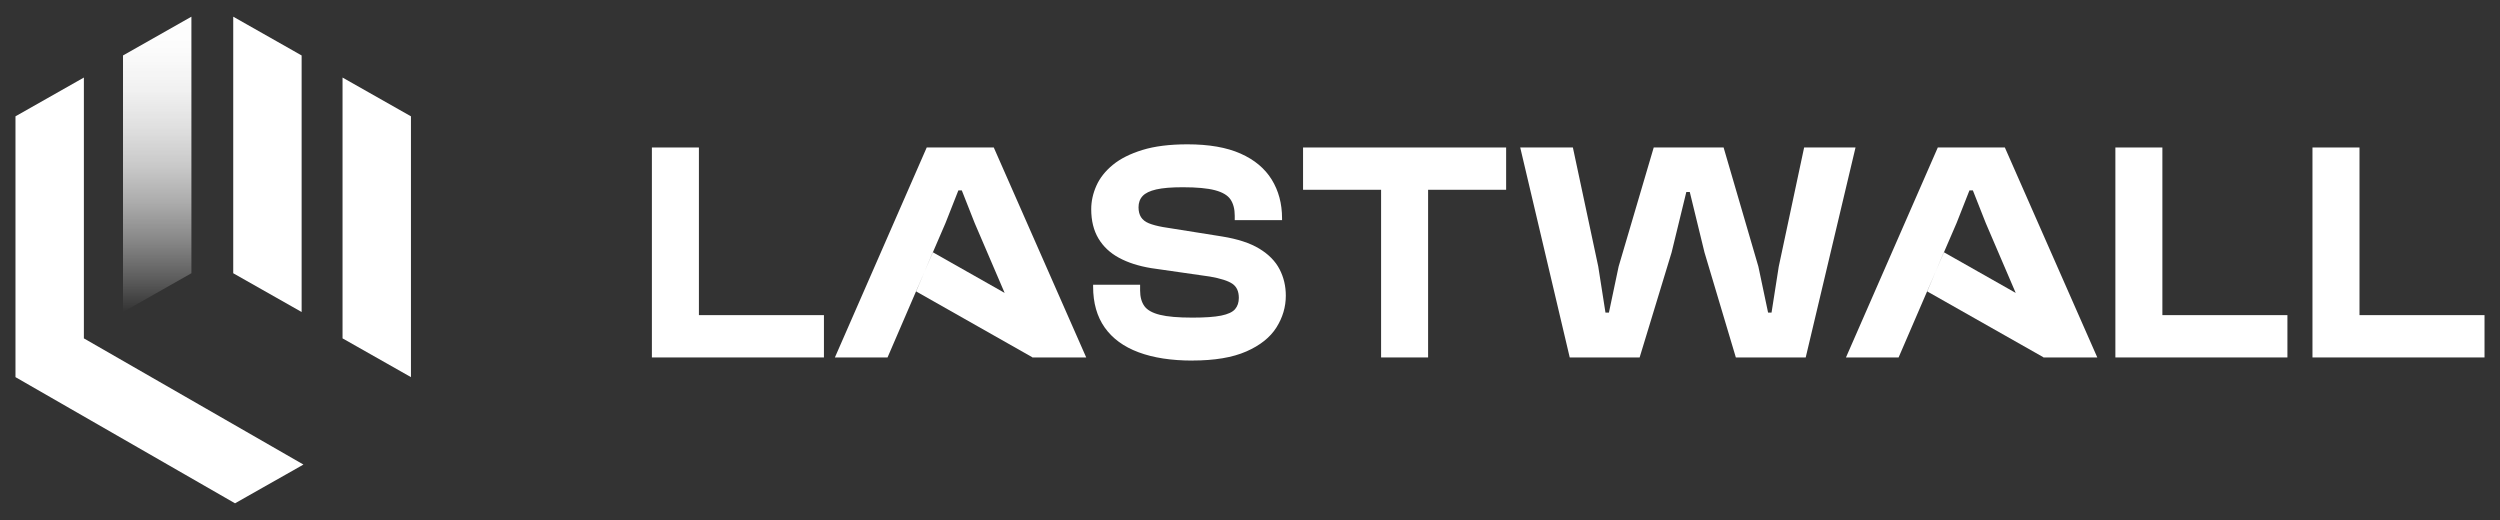
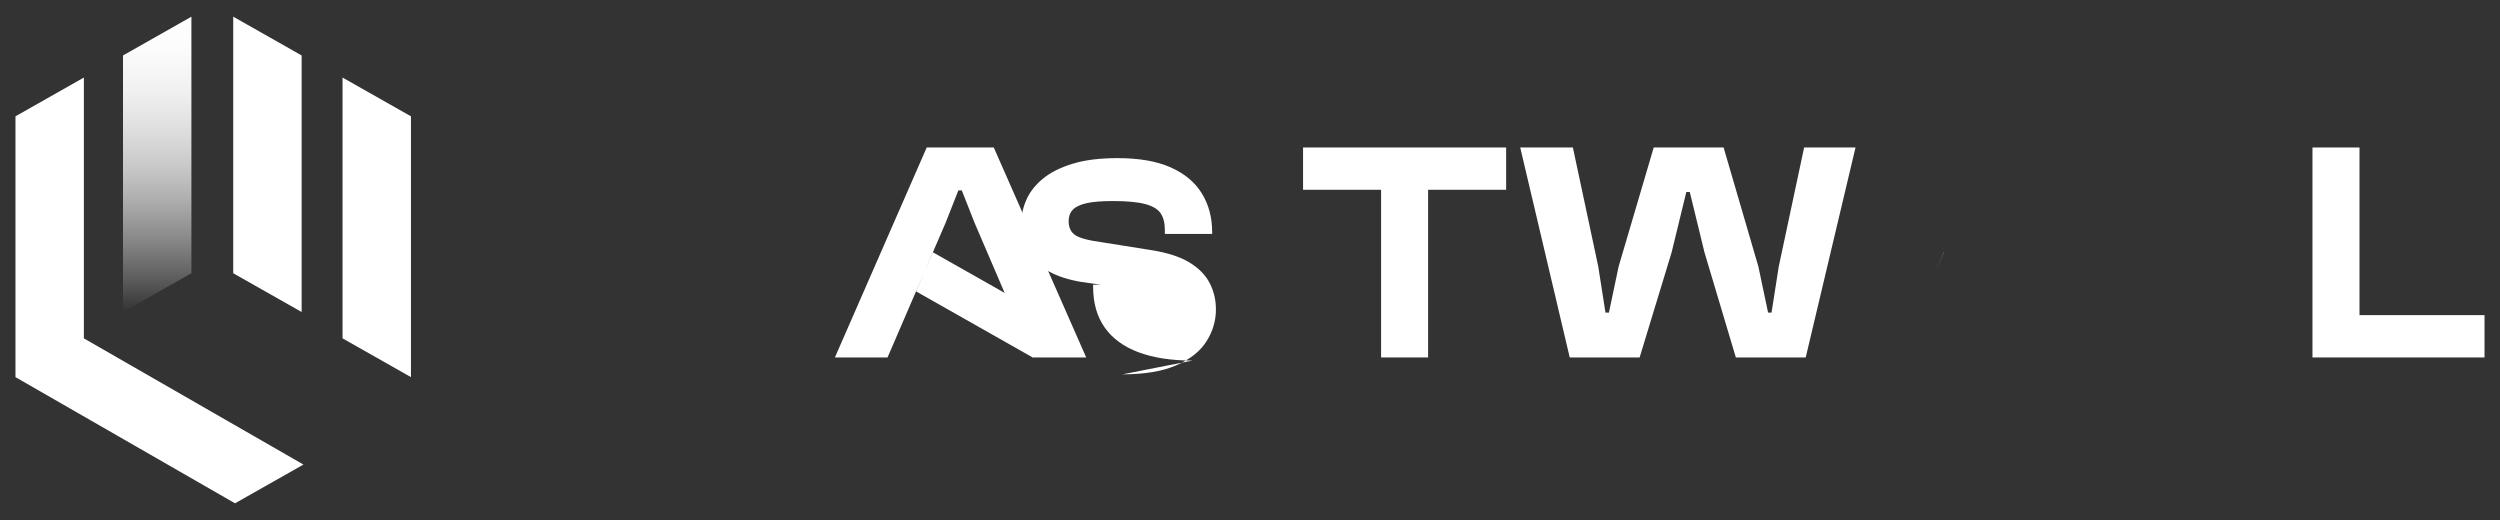
<svg xmlns="http://www.w3.org/2000/svg" id="Layer_1" viewBox="0 0 1920 399.36">
  <rect x="0" y="0" width="1920" height="399.36" fill="#333333" stroke="none" />
  <defs>
    <style>.cls-1{fill:url(#linear-gradient);}.cls-2{fill:#fff;}</style>
    <linearGradient id="linear-gradient" x1="120.74" y1="239.62" x2="120.74" y2="12.82" gradientUnits="userSpaceOnUse">
      <stop offset="0" stop-color="#fff" stop-opacity="0" />
      <stop offset=".11" stop-color="#fff" stop-opacity=".2" />
      <stop offset=".24" stop-color="#fff" stop-opacity=".41" />
      <stop offset=".37" stop-color="#fff" stop-opacity=".59" />
      <stop offset=".5" stop-color="#fff" stop-opacity=".74" />
      <stop offset=".63" stop-color="#fff" stop-opacity=".85" />
      <stop offset=".75" stop-color="#fff" stop-opacity=".93" />
      <stop offset=".88" stop-color="#fff" stop-opacity=".98" />
      <stop offset="1" stop-color="#fff" />
    </linearGradient>
  </defs>
  <g>
    <polygon class="cls-2" points="231.65 239.62 179.12 209.85 179.12 12.82 231.65 42.59 231.65 239.62" />
    <polygon class="cls-2" points="315.61 289.64 263.07 259.87 263.07 59.56 315.61 89.33 315.61 289.64" />
    <polygon class="cls-1" points="94.47 239.62 147 209.85 147 12.82 94.47 42.59 94.47 239.62" />
    <polygon class="cls-2" points="233.04 356.78 180.5 386.54 11.89 289.64 11.89 89.33 64.42 59.55 64.42 259.87 233.04 356.78" />
  </g>
  <g>
-     <polygon class="cls-2" points="632.78 242.02 632.78 274.52 500.65 274.52 500.65 113.27 536.76 113.27 536.76 242.02 632.78 242.02" />
    <path class="cls-2" d="M716.37,193.7l-6.44,15.19,6.53-15.14-.09-.05Zm0,0l-6.44,15.19,6.53-15.14-.09-.05Z" />
    <polygon class="cls-2" points="834.21 274.52 792.81 274.52 792.72 274.31 703.61 223.82 709.93 208.89 716.46 193.75 771.56 224.96 748.54 171.28 738.67 146.24 736.02 146.24 726.16 171.28 716.46 193.75 716.37 193.7 709.93 208.89 681.63 274.52 641.2 274.52 711.72 113.27 763.22 113.27 834.21 274.52" />
-     <path class="cls-2" d="M915.8,276.92c-16.21,0-30.01-2.12-41.4-6.38-11.39-4.24-20.05-10.59-25.99-19.01-5.94-8.43-8.9-18.89-8.9-31.41v-1.45h36.09v4.34c0,4.98,1.09,8.98,3.25,12.03,2.16,3.04,6.14,5.29,11.92,6.73,5.77,1.44,14.11,2.16,25.03,2.16,9.63,0,17-.51,22.14-1.56,5.13-1.05,8.66-2.69,10.58-4.93,1.93-2.25,2.9-5.13,2.9-8.67,0-4.97-1.65-8.58-4.93-10.83-3.29-2.24-9.02-4.09-17.21-5.53l-45.25-6.5c-9.63-1.6-17.85-4.24-24.66-7.94-6.83-3.69-12.08-8.63-15.77-14.8-3.69-6.18-5.54-13.67-5.54-22.5,0-6.1,1.33-12.12,3.97-18.06,2.65-5.93,6.86-11.27,12.64-16.01,5.77-4.73,13.35-8.54,22.74-11.43,9.39-2.89,20.9-4.33,34.53-4.33,16.53,0,30.13,2.36,40.79,7.1,10.67,4.73,18.65,11.39,23.95,19.97,5.29,8.58,7.94,18.49,7.94,29.72v1.44h-36.34v-3.37c0-5.13-1.08-9.3-3.24-12.51-2.16-3.21-6.14-5.57-11.92-7.1-5.77-1.53-14.04-2.29-24.79-2.29-8.67,0-15.44,.56-20.33,1.68-4.89,1.13-8.38,2.81-10.47,5.06-2.09,2.25-3.14,5.13-3.14,8.67,0,3.04,.65,5.57,1.93,7.58,1.28,2.01,3.28,3.57,6.01,4.69,2.73,1.12,6.34,2.08,10.83,2.89l45.25,7.21c12.03,1.93,21.61,5.06,28.76,9.39,7.13,4.34,12.31,9.59,15.52,15.77,3.21,6.18,4.82,12.95,4.82,20.33,0,8.67-2.42,16.81-7.22,24.43-4.81,7.62-12.51,13.76-23.11,18.41-10.59,4.65-24.39,6.97-41.39,6.97Z" />
+     <path class="cls-2" d="M915.8,276.92c-16.21,0-30.01-2.12-41.4-6.38-11.39-4.24-20.05-10.59-25.99-19.01-5.94-8.43-8.9-18.89-8.9-31.41v-1.45h36.09v4.34l-45.25-6.5c-9.63-1.6-17.85-4.24-24.66-7.94-6.83-3.69-12.08-8.63-15.77-14.8-3.69-6.18-5.54-13.67-5.54-22.5,0-6.1,1.33-12.12,3.97-18.06,2.65-5.93,6.86-11.27,12.64-16.01,5.77-4.73,13.35-8.54,22.74-11.43,9.39-2.89,20.9-4.33,34.53-4.33,16.53,0,30.13,2.36,40.79,7.1,10.67,4.73,18.65,11.39,23.95,19.97,5.29,8.58,7.94,18.49,7.94,29.72v1.44h-36.34v-3.37c0-5.13-1.08-9.3-3.24-12.51-2.16-3.21-6.14-5.57-11.92-7.1-5.77-1.53-14.04-2.29-24.79-2.29-8.67,0-15.44,.56-20.33,1.68-4.89,1.13-8.38,2.81-10.47,5.06-2.09,2.25-3.14,5.13-3.14,8.67,0,3.04,.65,5.57,1.93,7.58,1.28,2.01,3.28,3.57,6.01,4.69,2.73,1.12,6.34,2.08,10.83,2.89l45.25,7.21c12.03,1.93,21.61,5.06,28.76,9.39,7.13,4.34,12.31,9.59,15.52,15.77,3.21,6.18,4.82,12.95,4.82,20.33,0,8.67-2.42,16.81-7.22,24.43-4.81,7.62-12.51,13.76-23.11,18.41-10.59,4.65-24.39,6.97-41.39,6.97Z" />
    <polygon class="cls-2" points="1156.71 113.27 1156.71 145.75 1096.78 145.75 1096.78 274.52 1060.68 274.52 1060.68 145.75 1000.75 145.75 1000.75 113.27 1156.71 113.27" />
    <path class="cls-2" d="M1259.23,274.51h-53.68l-38.02-161.25h40.44l19.49,91.45,5.54,35.38h2.65l7.45-35.38,26.96-91.45h53.66l26.71,91.45,7.46,35.38h2.65l5.54-35.38,19.49-91.45h39.47l-38.26,161.25h-53.66l-24.07-80.63-11.31-46.44h-2.65l-11.31,46.44-24.55,80.63Z" />
-     <polygon class="cls-2" points="1756.74 242.02 1756.74 274.52 1624.61 274.52 1624.61 113.27 1660.71 113.27 1660.71 242.02 1756.74 242.02" />
    <polygon class="cls-2" points="1908.11 242.02 1908.11 274.52 1775.98 274.52 1775.98 113.27 1812.09 113.27 1812.09 242.02 1908.11 242.02" />
    <path class="cls-2" d="M1492.87,193.7l-6.17,14.55,6.26-14.5-.09-.05Zm0,0l-6.17,14.55,6.26-14.5-.09-.05Z" />
-     <polygon class="cls-2" points="1610.72 274.52 1569.32 274.52 1569.23 274.31 1480.12 223.82 1486.71 208.25 1492.96 193.75 1548.07 224.97 1525.05 171.28 1515.17 146.24 1512.53 146.24 1502.66 171.28 1492.96 193.75 1492.87 193.7 1486.71 208.25 1458.13 274.52 1417.7 274.52 1488.23 113.27 1539.73 113.27 1610.72 274.52" />
  </g>
</svg>